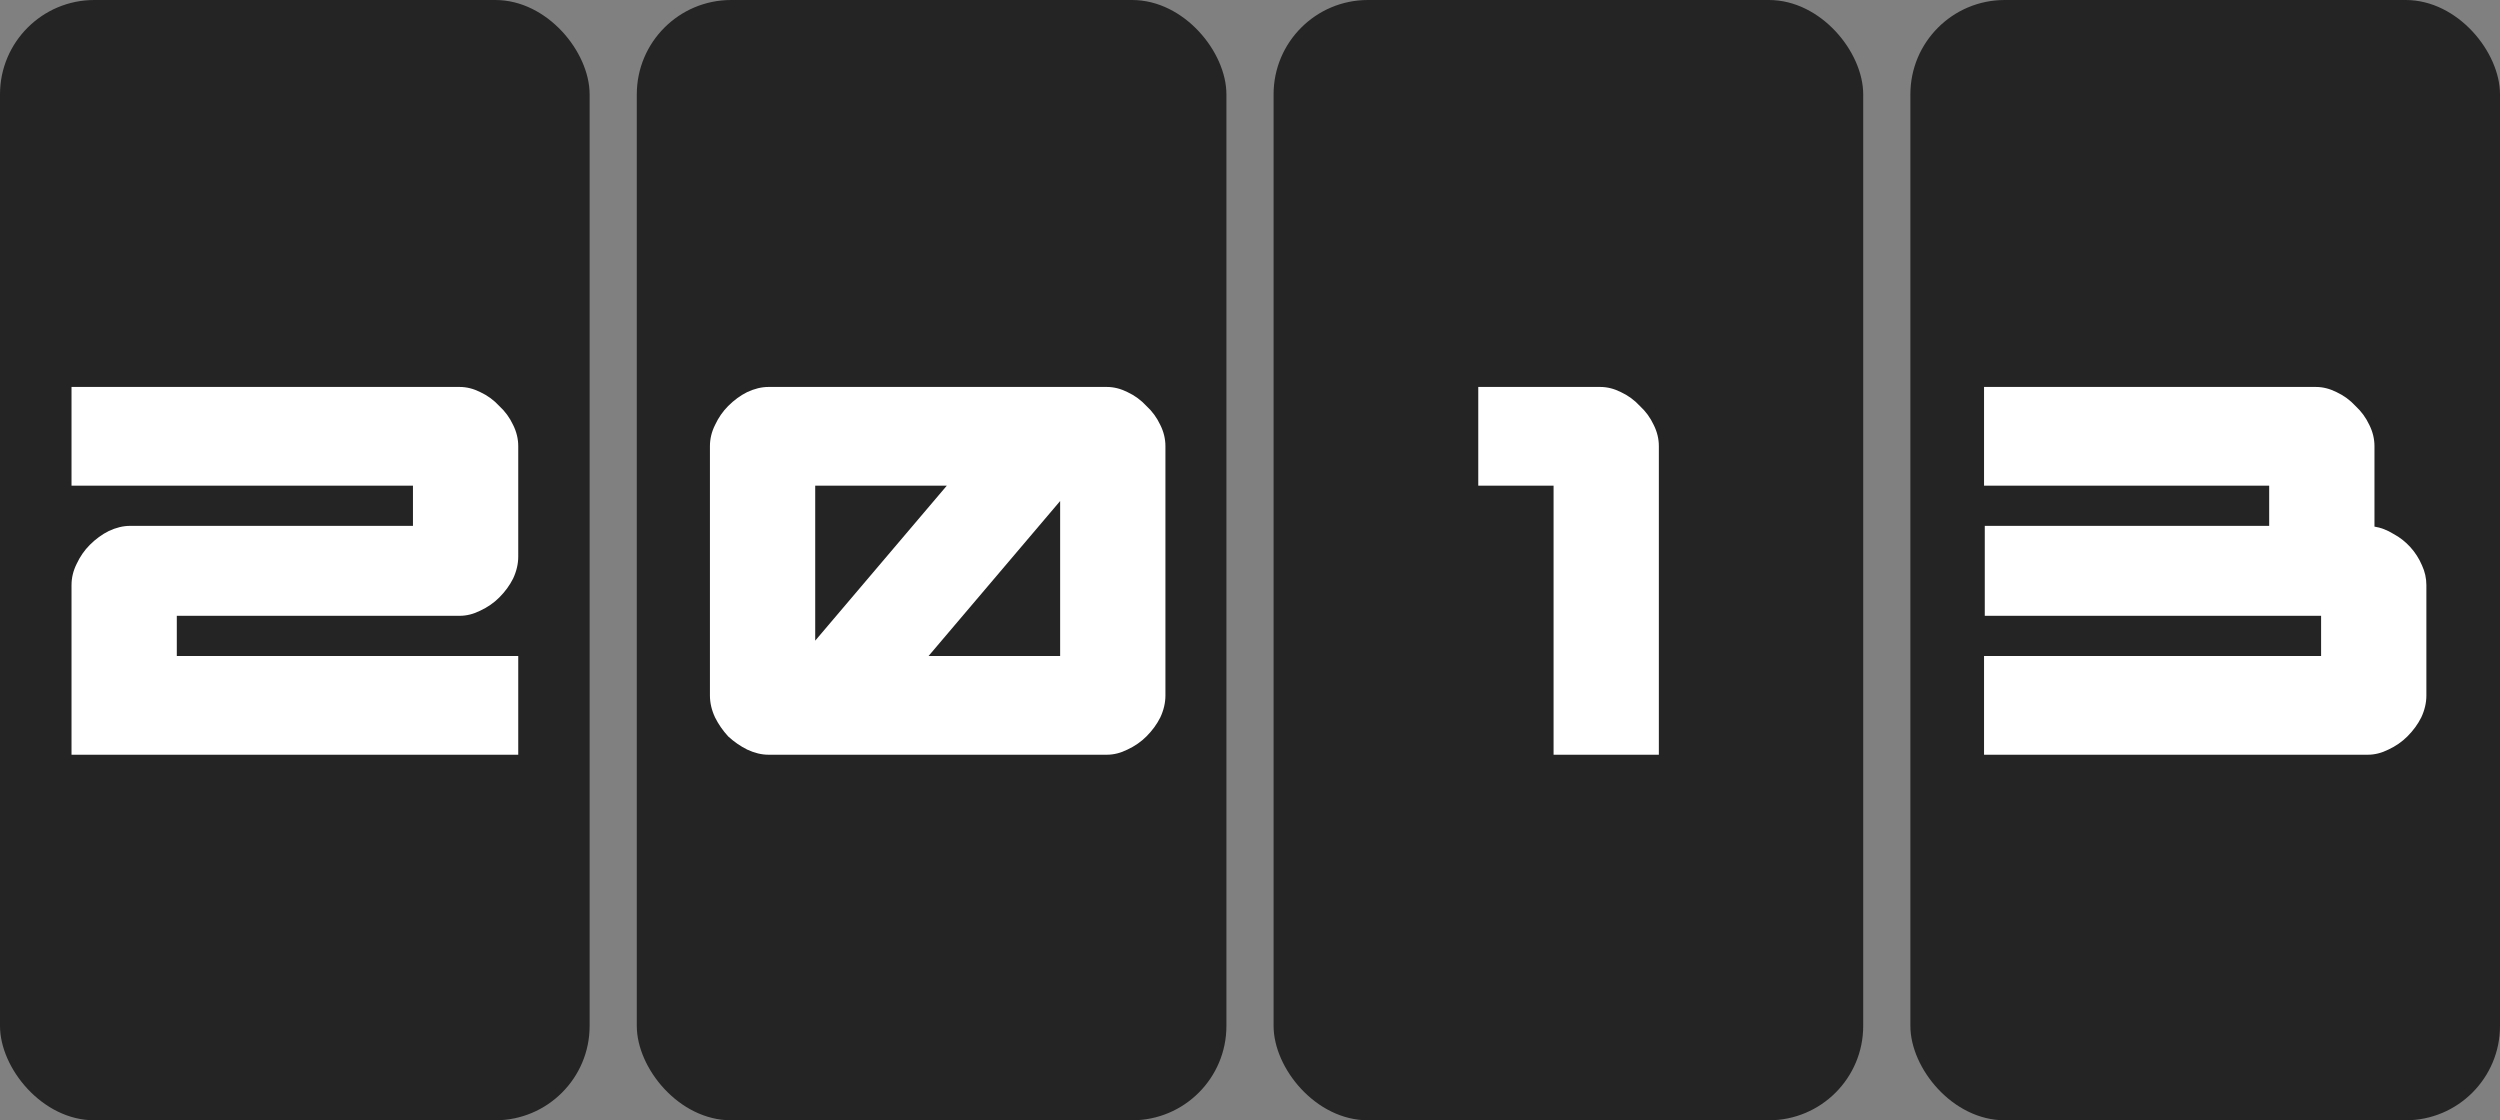
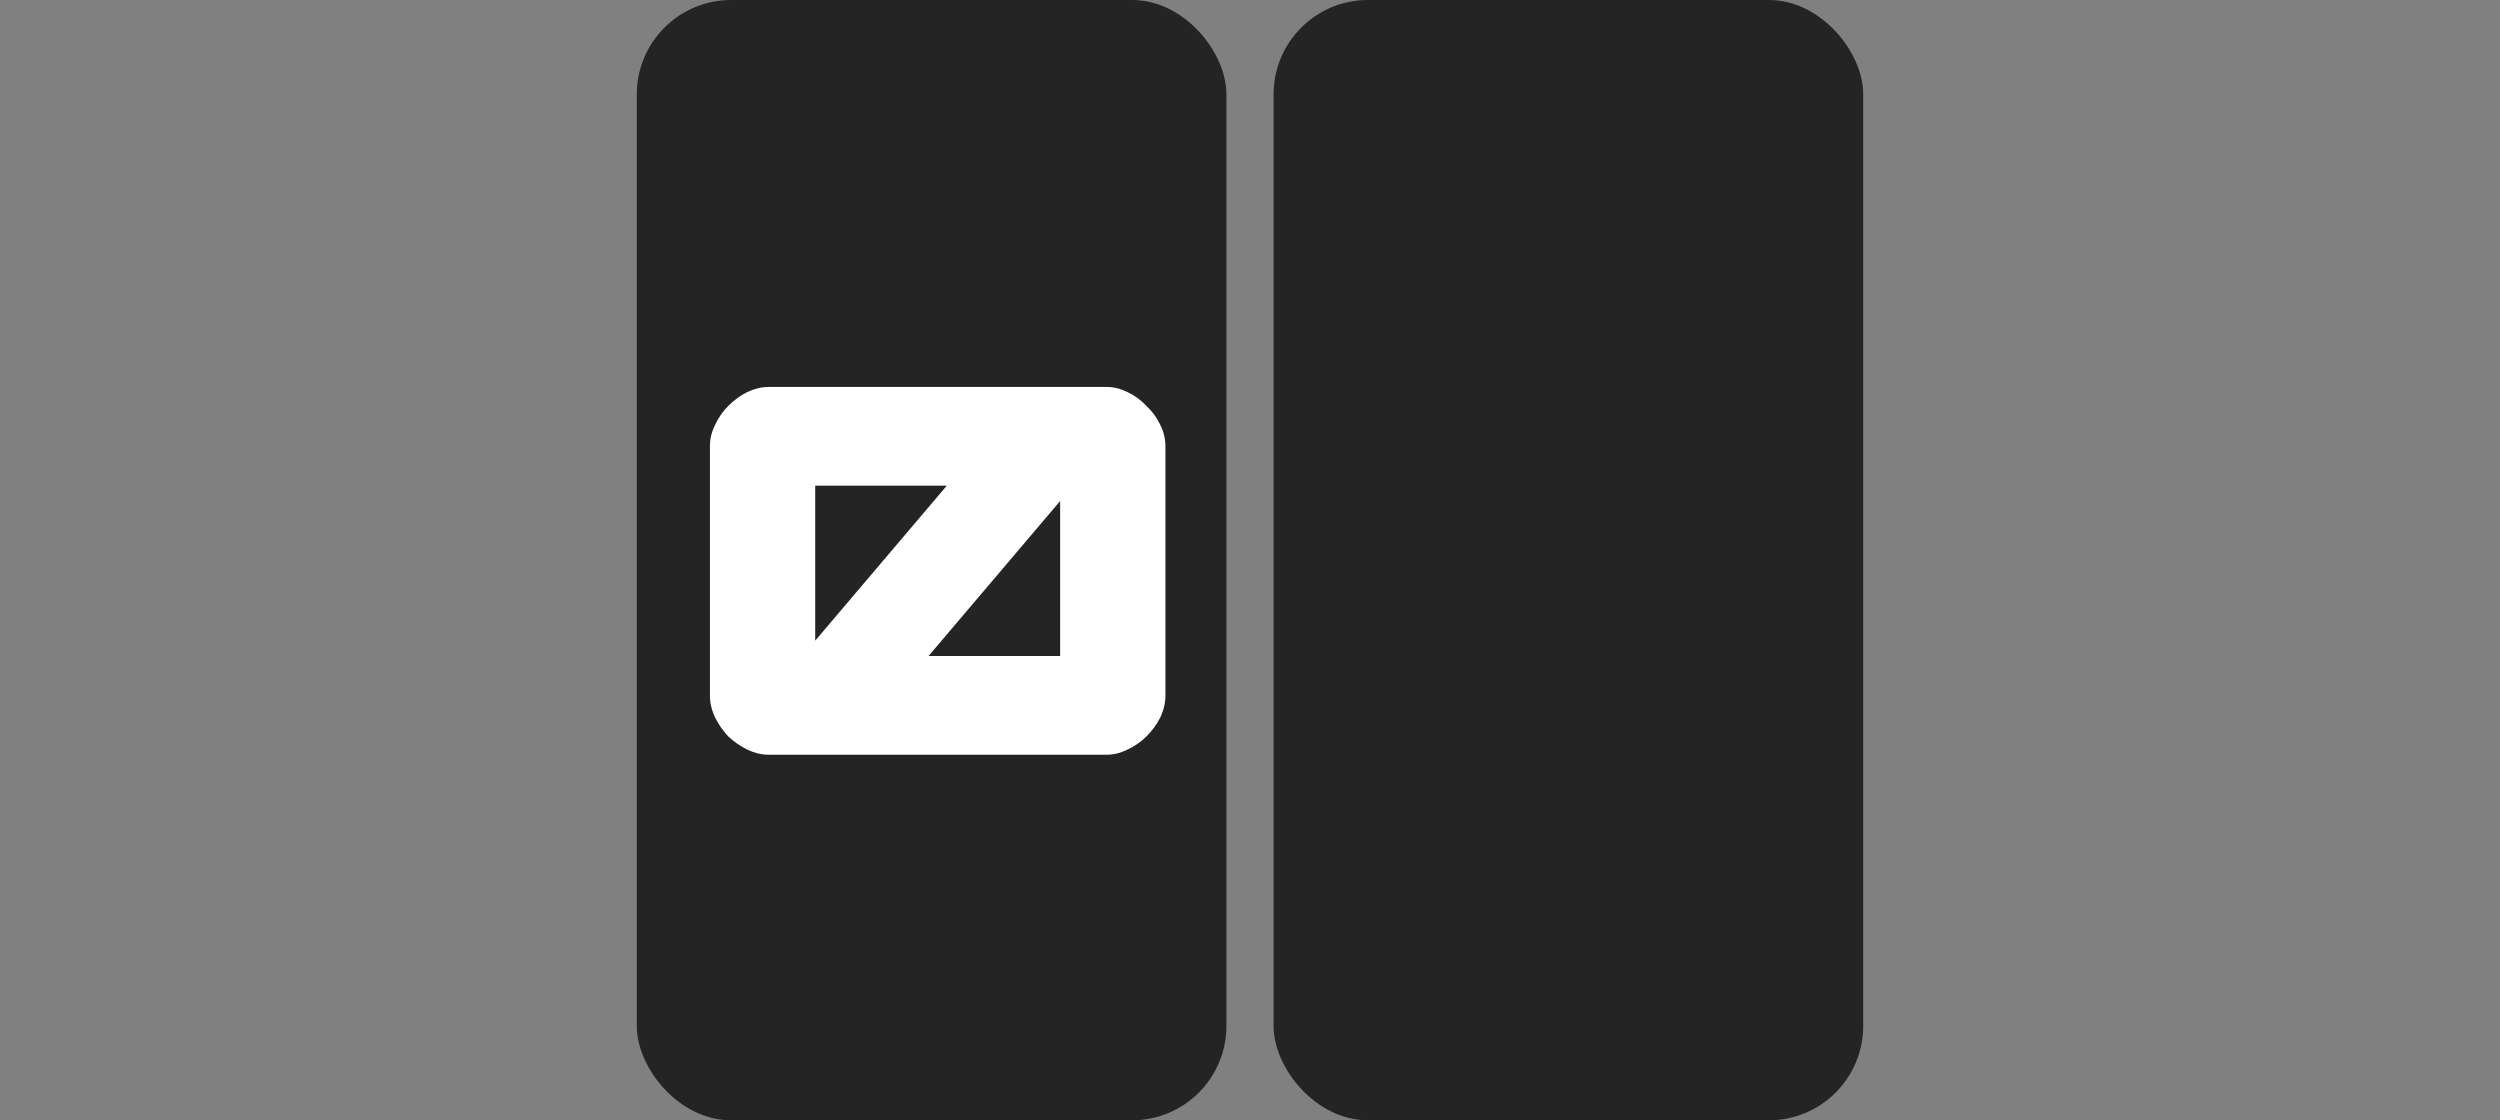
<svg xmlns="http://www.w3.org/2000/svg" width="212" height="95" viewBox="0 0 212 95" fill="none">
  <rect x="0" y="0" width="212" height="95" fill="#808080" stroke="none" />
-   <rect width="50" height="95" rx="8" fill="#242424" />
  <rect x="54" width="50" height="95" rx="8" fill="#242424" />
  <rect x="108" width="50" height="95" rx="8" fill="#242424" />
-   <rect x="162" width="50" height="95" rx="8" fill="#242424" />
-   <path d="M14.993 52.22V55.63H43.947V64H6.065V49.616C6.065 48.996 6.21 48.397 6.499 47.818C6.788 47.198 7.16 46.661 7.615 46.206C8.111 45.71 8.648 45.317 9.227 45.028C9.847 44.739 10.446 44.594 11.025 44.594H35.019V41.184H6.065V32.814H38.987C39.566 32.814 40.144 32.959 40.723 33.248C41.343 33.537 41.88 33.93 42.335 34.426C42.831 34.881 43.224 35.418 43.513 36.038C43.802 36.617 43.947 37.216 43.947 37.836V47.198C43.947 47.818 43.802 48.438 43.513 49.058C43.224 49.637 42.831 50.174 42.335 50.67C41.88 51.125 41.343 51.497 40.723 51.786C40.144 52.075 39.566 52.22 38.987 52.22H14.993Z" fill="white" />
  <path d="M65.162 64C64.583 64 63.984 63.855 63.364 63.566C62.785 63.277 62.248 62.905 61.752 62.45C61.297 61.954 60.925 61.417 60.636 60.838C60.346 60.218 60.202 59.598 60.202 58.978V37.836C60.202 37.216 60.346 36.617 60.636 36.038C60.925 35.418 61.297 34.881 61.752 34.426C62.248 33.93 62.785 33.537 63.364 33.248C63.984 32.959 64.583 32.814 65.162 32.814H93.868C94.446 32.814 95.025 32.959 95.604 33.248C96.224 33.537 96.761 33.93 97.216 34.426C97.712 34.881 98.104 35.418 98.394 36.038C98.683 36.617 98.828 37.216 98.828 37.836V58.978C98.828 59.598 98.683 60.218 98.394 60.838C98.104 61.417 97.712 61.954 97.216 62.45C96.761 62.905 96.224 63.277 95.604 63.566C95.025 63.855 94.446 64 93.868 64H65.162ZM78.74 55.63H89.9V42.486L78.74 55.63ZM80.29 41.184H69.13V54.328L80.29 41.184Z" fill="white" />
-   <path d="M131.743 64V41.184H125.357V32.814H135.711C136.29 32.814 136.868 32.959 137.447 33.248C138.067 33.537 138.604 33.93 139.059 34.426C139.555 34.881 139.948 35.418 140.237 36.038C140.526 36.617 140.671 37.216 140.671 37.836V64H131.743Z" fill="white" />
-   <path d="M168.309 44.594H192.427V41.184H168.247V32.814H196.395C196.973 32.814 197.552 32.959 198.131 33.248C198.751 33.537 199.288 33.93 199.743 34.426C200.239 34.881 200.631 35.418 200.921 36.038C201.21 36.617 201.355 37.216 201.355 37.836V44.656C201.892 44.739 202.429 44.945 202.967 45.276C203.504 45.565 203.979 45.937 204.393 46.392C204.806 46.847 205.137 47.363 205.385 47.942C205.633 48.479 205.757 49.037 205.757 49.616V58.978C205.757 59.598 205.612 60.218 205.323 60.838C205.033 61.417 204.641 61.954 204.145 62.45C203.69 62.905 203.153 63.277 202.533 63.566C201.954 63.855 201.375 64 200.797 64H168.247V55.63H196.829V52.22H168.309V44.594Z" fill="white" />
</svg>